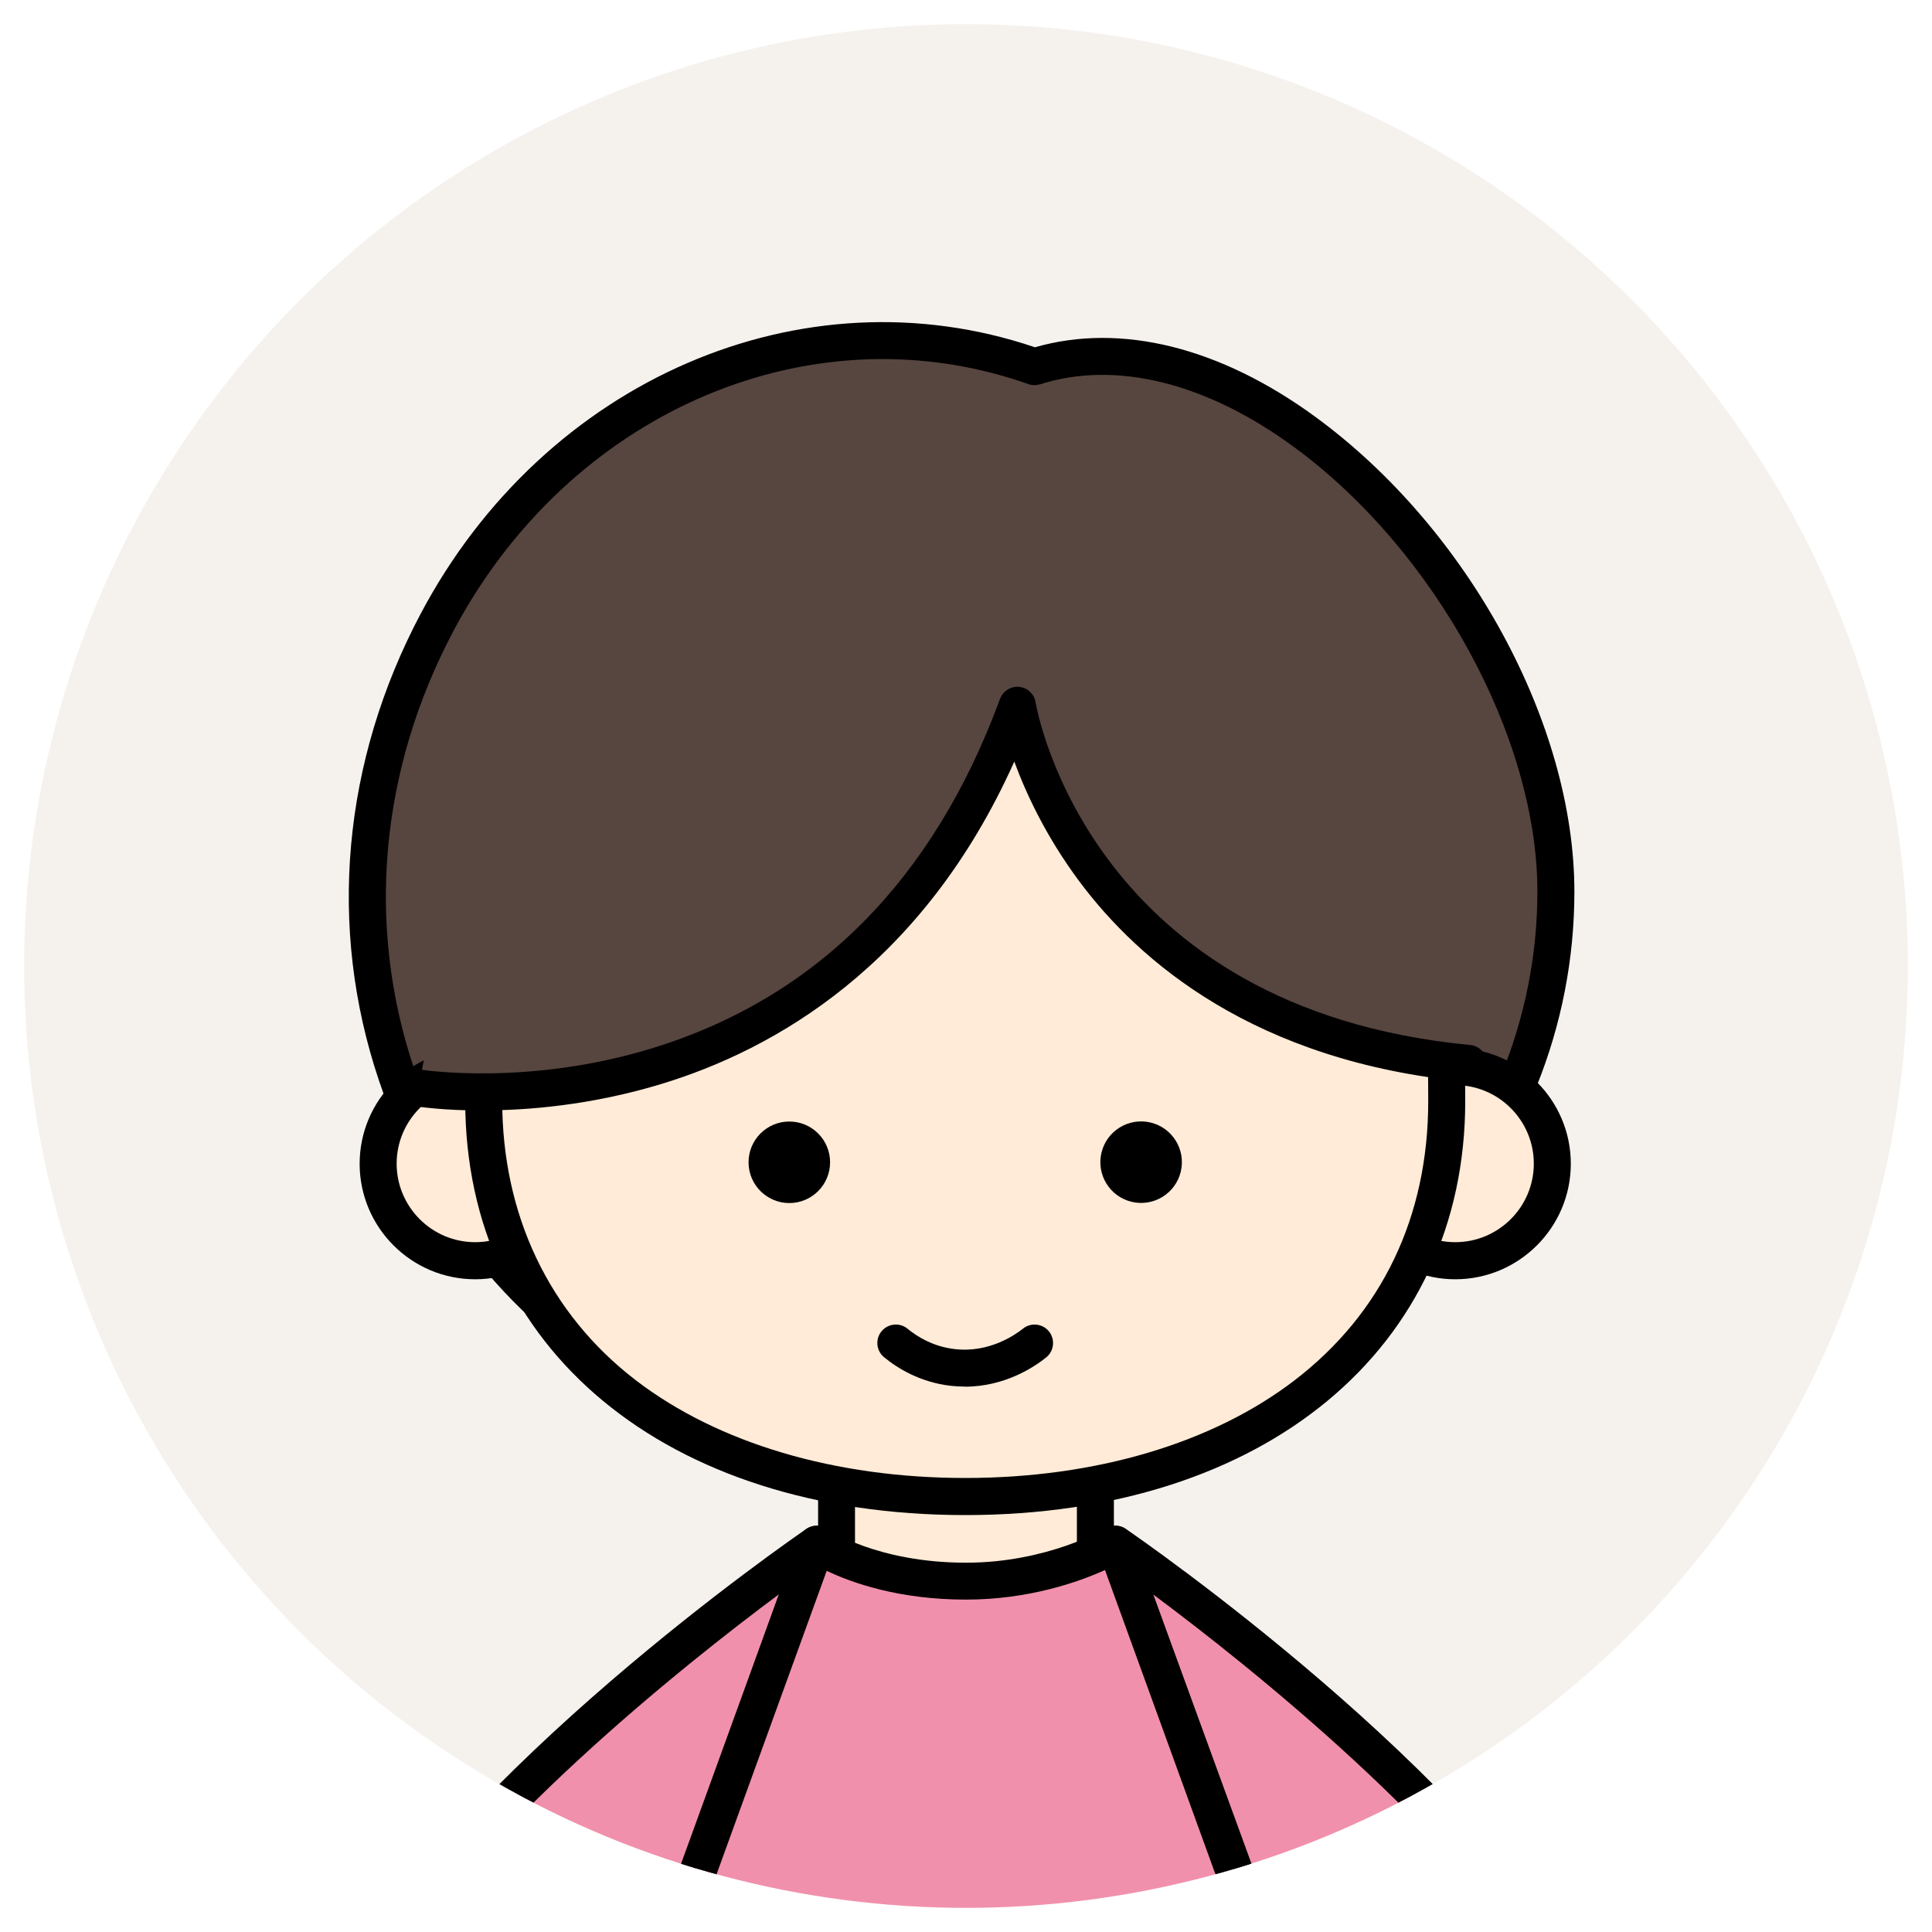
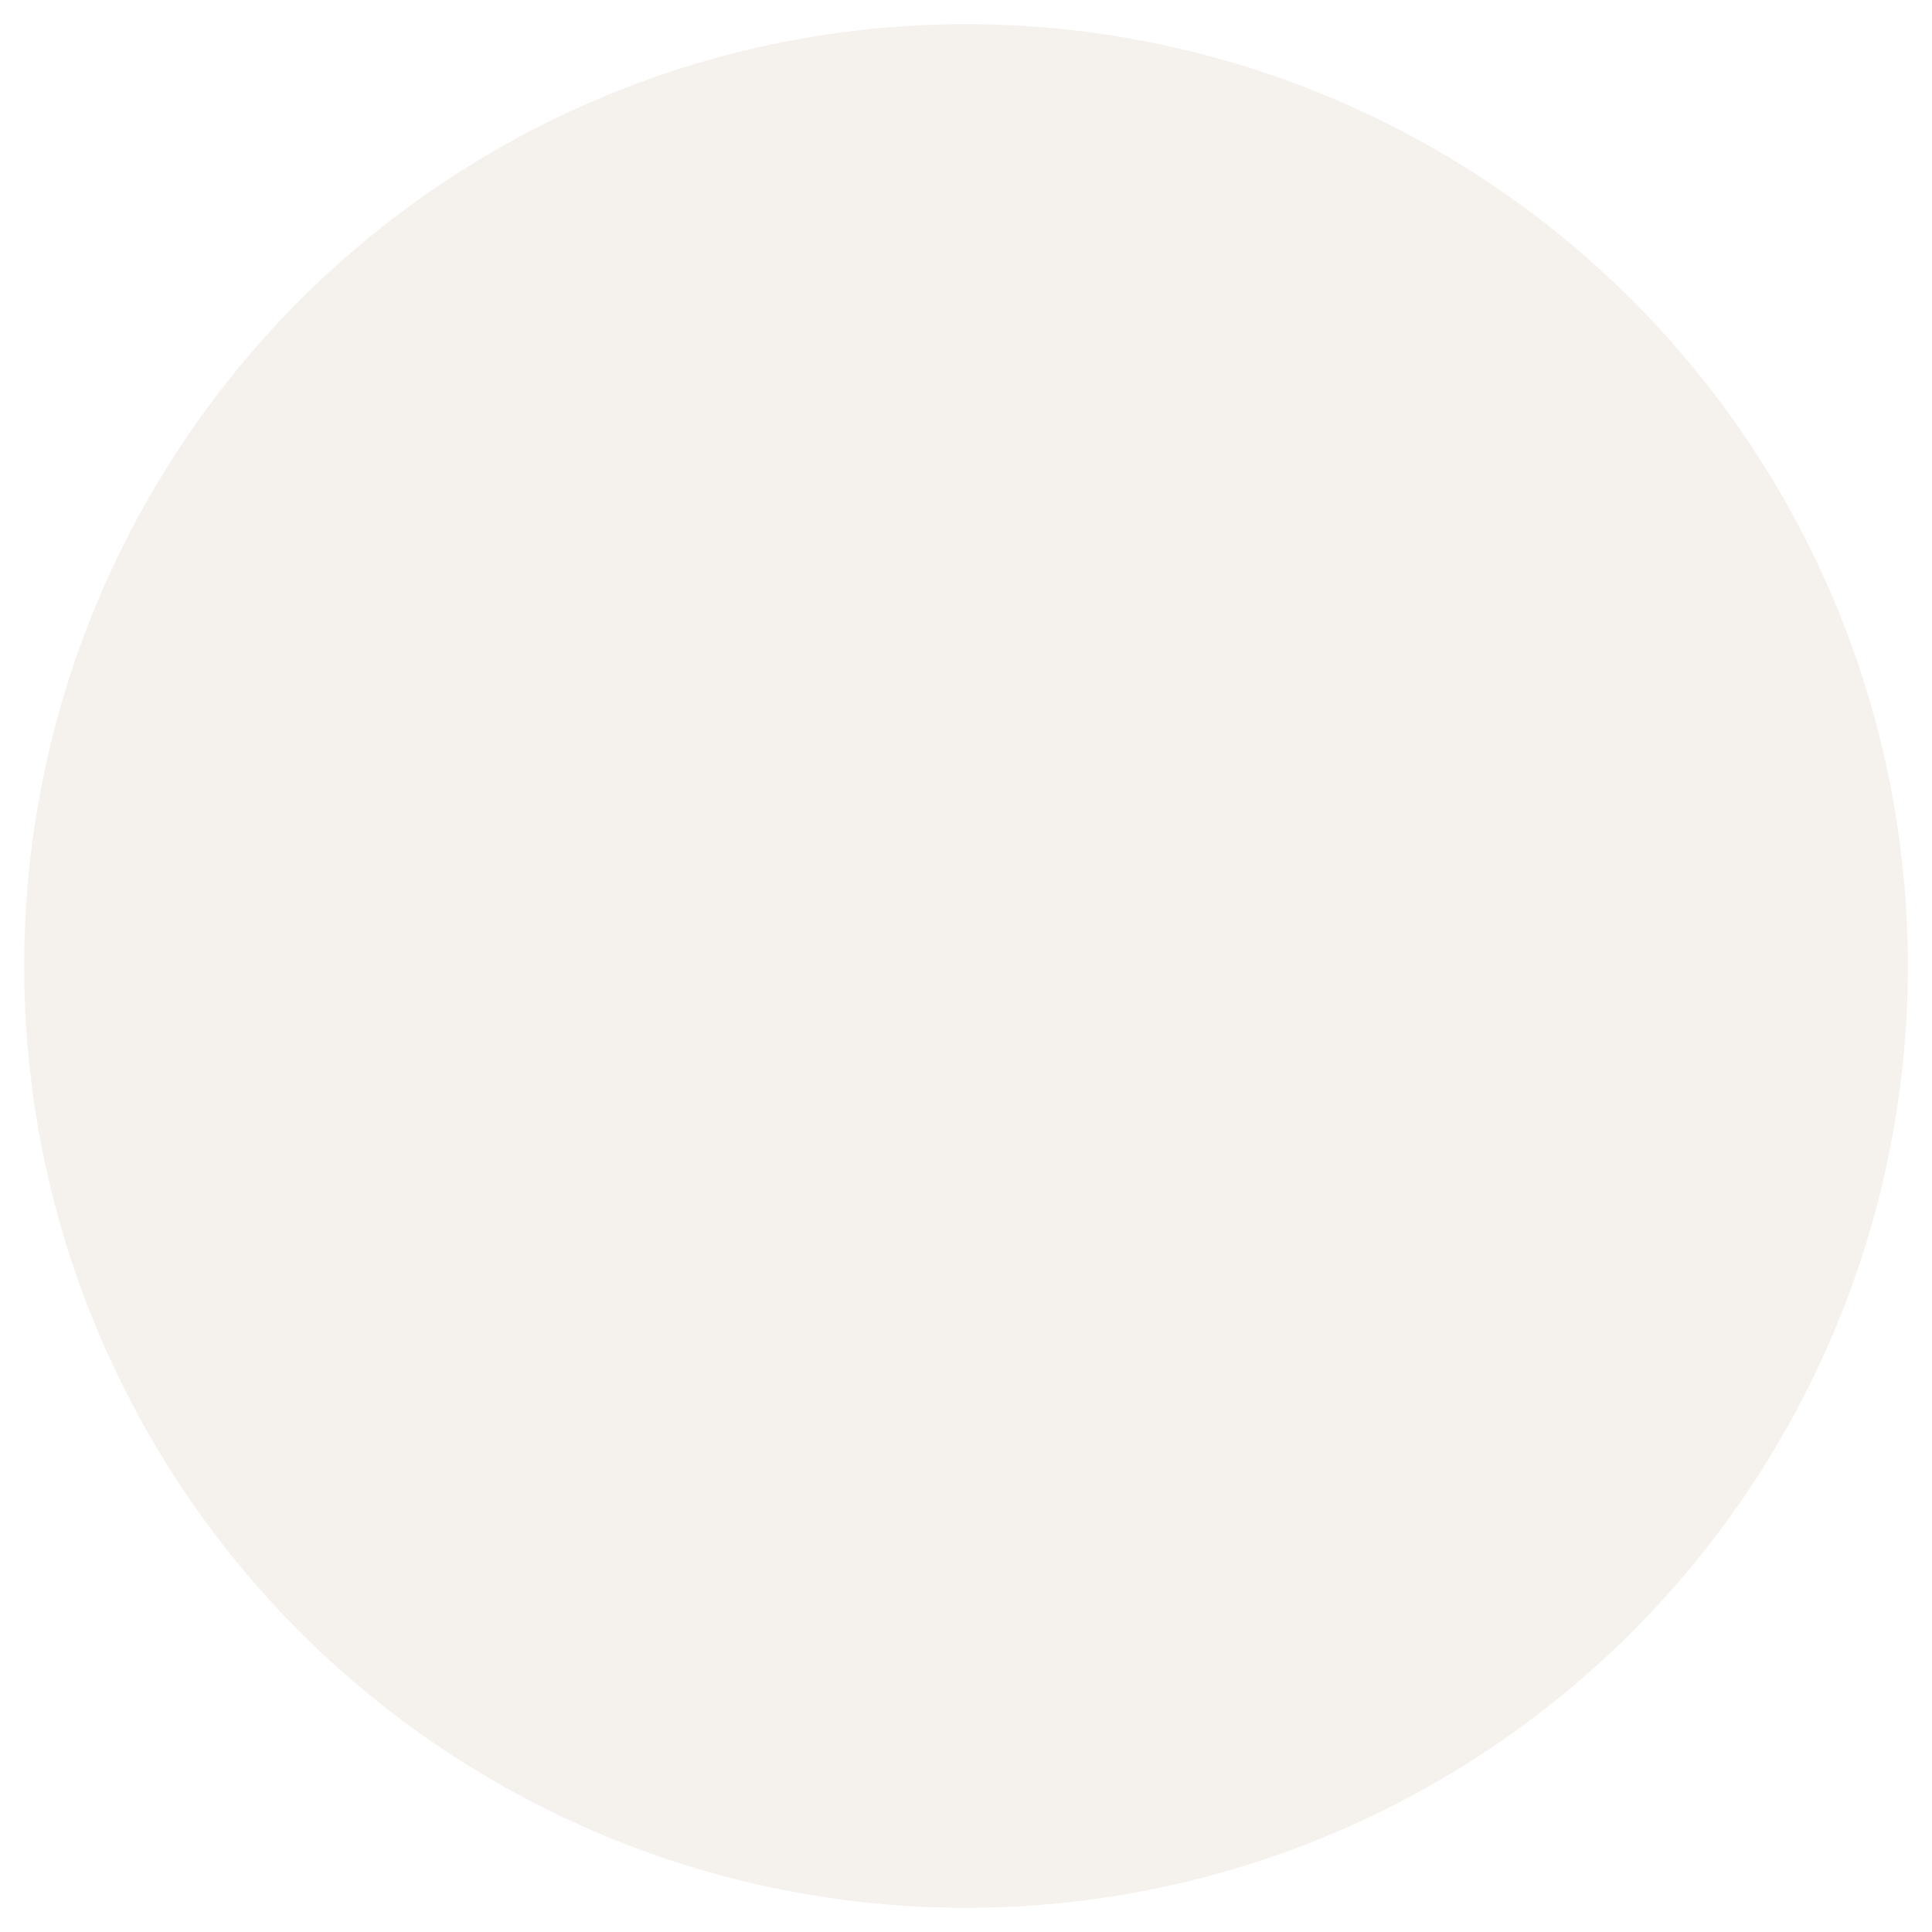
<svg xmlns="http://www.w3.org/2000/svg" xmlns:xlink="http://www.w3.org/1999/xlink" id="_レイヤー_1" data-name="レイヤー 1" viewBox="0 0 200 200">
  <defs>
    <clipPath id="clippath">
-       <circle cx="100" cy="100" r="97.5" style="fill: none;" />
-     </clipPath>
+       </clipPath>
    <pattern id="_新規パターンスウォッチ_4" data-name="新規パターンスウォッチ 4" x="0" y="0" width="44" height="44" patternTransform="translate(-407.77 5677.48) scale(.96)" patternUnits="userSpaceOnUse" viewBox="0 0 44 44">
      <g>
-         <rect width="44" height="44" style="fill: none;" />
        <rect width="44" height="44" style="fill: #ffebd7;" />
      </g>
    </pattern>
    <pattern id="_新規パターンスウォッチ_4-2" data-name="新規パターンスウォッチ 4" patternTransform="translate(-201.89 6106.72)" xlink:href="#_新規パターンスウォッチ_4" />
    <pattern id="_新規パターンスウォッチ_4-3" data-name="新規パターンスウォッチ 4" patternTransform="translate(-188.83 6106.72)" xlink:href="#_新規パターンスウォッチ_4" />
    <pattern id="_新規パターンスウォッチ_4-4" data-name="新規パターンスウォッチ 4" patternTransform="translate(-398.22 5701.39) scale(.96)" xlink:href="#_新規パターンスウォッチ_4" />
  </defs>
  <circle cx="100" cy="100" r="97.5" style="fill: #f5f2ee;" />
  <g style="clip-path: url(#clippath);">
    <g>
      <g>
        <rect x="86.6" y="140.82" width="26.8" height="26.8" style="fill: url(#_新規パターンスウォッチ_4);" />
        <path d="M113.4,169.53h-26.8c-1.06,0-1.91-.86-1.91-1.91v-26.8c0-1.06.86-1.91,1.91-1.91h26.8c1.06,0,1.91.86,1.91,1.91v26.8c0,1.06-.86,1.91-1.91,1.91ZM88.51,165.7h22.97v-22.97h-22.97v22.97Z" />
      </g>
      <g>
-         <path d="M45.26,64.4c11.66-21.97,37.25-35.13,61.85-26.44,23.81-7.55,53.97,26.16,53.97,54.33,0,14.04-5.61,26.84-14.81,36.5-2.1,5.07-9.04,10.99-14.09,14.25-18.77,12.11-40.98,10.73-64.36-.13-22.36-10.39-40.42-44.84-22.56-78.51Z" style="fill: #57453f;" />
        <path d="M102.79,153.55c-11.06,0-23.01-2.97-35.79-8.9-12.43-5.77-22.82-18.04-27.78-32.82-5.33-15.85-3.78-33.01,4.34-48.32,12.84-24.21,39.5-35.72,63.58-27.56,8.89-2.56,19.18-.01,29.05,7.22,15.78,11.55,26.79,31.75,26.79,49.13,0,13.9-5.36,27.22-15.1,37.57-2.63,5.89-10.42,12.04-14.68,14.79-9.19,5.93-19.36,8.9-30.41,8.9ZM91.38,37.17c-17.78,0-35.04,10.43-44.43,28.13h0c-7.63,14.37-9.08,30.46-4.09,45.31,4.64,13.8,14.27,25.23,25.76,30.57,24.28,11.27,45.31,11.36,62.51.26,5.14-3.32,11.52-8.92,13.36-13.38.09-.22.22-.42.38-.59,9.21-9.66,14.28-22.16,14.28-35.18,0-15.98-10.61-35.34-25.23-46.04-9.09-6.66-18.42-8.95-26.25-6.47-.4.12-.82.12-1.22-.02-4.96-1.75-10.04-2.59-15.09-2.59ZM45.26,64.4h0,0Z" />
      </g>
      <g>
        <circle cx="49.19" cy="120.47" r="10.05" style="fill: url(#_新規パターンスウォッチ_4-2);" />
-         <path d="M49.19,132.43c-6.6,0-11.96-5.37-11.96-11.96s5.37-11.96,11.96-11.96,11.96,5.37,11.96,11.96-5.37,11.96-11.96,11.96ZM49.19,112.33c-4.48,0-8.13,3.65-8.13,8.13s3.65,8.13,8.13,8.13,8.13-3.65,8.13-8.13-3.65-8.13-8.13-8.13Z" />
      </g>
      <g>
-         <circle cx="150.65" cy="120.47" r="10.05" style="fill: url(#_新規パターンスウォッチ_4-3);" />
        <path d="M150.65,132.43c-6.59,0-11.96-5.37-11.96-11.96s5.37-11.96,11.96-11.96,11.96,5.37,11.96,11.96-5.37,11.96-11.96,11.96ZM150.65,112.33c-4.48,0-8.13,3.65-8.13,8.13s3.65,8.13,8.13,8.13,8.13-3.65,8.13-8.13-3.65-8.13-8.13-8.13Z" />
      </g>
      <g>
        <path d="M50.07,113.98c0-26.6.82-50.23,49.43-50.23s50.27,23.63,50.27,50.23-22.32,40.94-49.85,40.94-49.85-14.35-49.85-40.94Z" style="fill: url(#_新規パターンスウォッチ_4-4);" />
        <path d="M99.92,156.84c-30.96,0-51.76-17.22-51.76-42.86s0-52.14,51.34-52.14c48.19,0,52.18,24.66,52.18,52.14,0,25.63-20.8,42.86-51.76,42.86ZM99.5,65.67c-21.58,0-34.72,4.54-41.36,14.3-6.15,9.05-6.15,22.31-6.15,34.01s4.79,21.98,13.85,28.92c8.5,6.51,20.61,10.1,34.08,10.1s25.58-3.59,34.08-10.1c9.06-6.94,13.85-16.94,13.85-28.92,0-27.37-3.56-48.31-48.35-48.31Z" />
      </g>
      <circle cx="81.71" cy="120.32" r="4.22" />
      <circle cx="118.13" cy="120.32" r="4.22" transform="translate(-26.11 207.64) rotate(-76.72)" />
      <path d="M99.87,143.54c-.46,0-.94-.03-1.43-.08-3.18-.36-5.52-1.81-6.92-2.96-.82-.67-.93-1.88-.26-2.69.67-.81,1.88-.93,2.69-.26,1,.82,2.66,1.86,4.91,2.11,3.58.41,6.29-1.52,7.04-2.12.82-.66,2.03-.53,2.69.29.66.82.53,2.03-.29,2.69-1.19.96-4.25,3.03-8.43,3.03Z" />
      <path d="M43.33,112.63s44.75,7.29,61.98-39.61c0,0,5.59,33.14,46.71,37.08,0,0,8.47-63-45.14-63-43.16,0-55.63,22.44-63.55,65.53Z" style="fill: #57453f;" />
-       <path d="M49.93,114.96c-4.09,0-6.69-.41-6.91-.44-1.04-.17-1.75-1.15-1.58-2.2.17-1.04,1.15-1.75,2.2-1.58.2.03,11.09,1.69,23.82-2.21,17.02-5.21,29.15-17.38,36.06-36.18.3-.81,1.11-1.32,1.97-1.25.86.08,1.57.73,1.71,1.59.22,1.29,5.91,31.75,45,35.49,1.05.1,1.82,1.04,1.72,2.09-.1,1.05-1.04,1.83-2.09,1.72-21.94-2.1-33.93-12.46-40.12-20.78-3.42-4.6-5.49-9.05-6.71-12.37-9.49,21.17-24.91,29.85-36.59,33.39-7.24,2.19-13.83,2.72-18.48,2.72Z" />
+       <path d="M49.93,114.96c-4.09,0-6.69-.41-6.91-.44-1.04-.17-1.75-1.15-1.58-2.2.17-1.04,1.15-1.75,2.2-1.58.2.03,11.09,1.69,23.82-2.21,17.02-5.21,29.15-17.38,36.06-36.18.3-.81,1.11-1.32,1.97-1.25.86.08,1.57.73,1.71,1.59.22,1.29,5.91,31.75,45,35.49,1.05.1,1.82,1.04,1.72,2.09-.1,1.05-1.04,1.83-2.09,1.72-21.94-2.1-33.93-12.46-40.12-20.78-3.42-4.6-5.49-9.05-6.71-12.37-9.49,21.17-24.91,29.85-36.59,33.39-7.24,2.19-13.83,2.72-18.48,2.72" />
      <g>
        <path d="M84.56,159.85s-35.76,24.52-48.2,47.26l26.8,11.37,12.43-33.71,8.96-24.92Z" style="fill: #f190ac;" />
        <path d="M63.16,220.39c-.25,0-.51-.05-.75-.15l-26.8-11.37c-.5-.21-.88-.62-1.06-1.13-.18-.51-.13-1.07.13-1.55,12.52-22.88,47.32-46.91,48.8-47.92.69-.47,1.59-.44,2.25.06.66.51.91,1.38.63,2.16l-8.96,24.92-12.44,33.72c-.18.49-.56.89-1.04,1.09-.24.1-.5.16-.76.16ZM39.09,206.19l22.96,9.74,11.74-31.82,6.86-19.08c-9.84,7.32-31.66,24.65-41.57,41.16Z" />
      </g>
      <g>
        <path d="M115.44,159.85s35.76,24.52,48.2,47.26l-26.8,11.37-12.32-33.71-9.08-24.92Z" style="fill: #f190ac;" />
        <path d="M136.84,220.39c-.26,0-.52-.05-.76-.16-.48-.21-.86-.61-1.04-1.1l-21.4-58.63c-.29-.78-.03-1.66.63-2.17.66-.51,1.57-.54,2.26-.07,1.48,1.01,36.28,25.04,48.8,47.92.26.47.31,1.04.13,1.55-.18.51-.56.92-1.06,1.13l-26.8,11.37c-.24.1-.49.15-.75.15ZM119.38,165.06l18.57,50.87,22.96-9.74c-9.9-16.49-31.67-33.79-41.53-41.13Z" />
      </g>
      <g>
        <path d="M139.72,226.72s-19.14,1.91-39.72,1.91-39.72-1.91-39.72-1.91l24.27-66.87s5.4,3.83,15.45,3.83c9.09,0,15.45-3.83,15.45-3.83l24.27,66.87Z" style="fill: #f190ac;" />
        <path d="M100,230.55c-20.44,0-39.72-1.9-39.91-1.92-.59-.06-1.12-.39-1.43-.89-.31-.5-.38-1.12-.18-1.67l24.27-66.87c.2-.56.66-1,1.23-1.17.57-.18,1.19-.08,1.68.26.04.03,5.11,3.48,14.34,3.48,8.46,0,14.4-3.52,14.46-3.55.49-.3,1.08-.36,1.63-.16.54.19.96.61,1.16,1.15l24.27,66.87c.2.56.14,1.17-.18,1.67-.31.5-.84.83-1.43.89-.19.02-19.47,1.92-39.91,1.92ZM62.92,225.04c5.81.5,21.09,1.68,37.08,1.68s31.27-1.18,37.08-1.68l-22.69-62.51c-2.7,1.22-7.87,3.06-14.39,3.06-6.95,0-11.83-1.74-14.42-2.98l-22.66,62.43Z" />
      </g>
    </g>
  </g>
</svg>